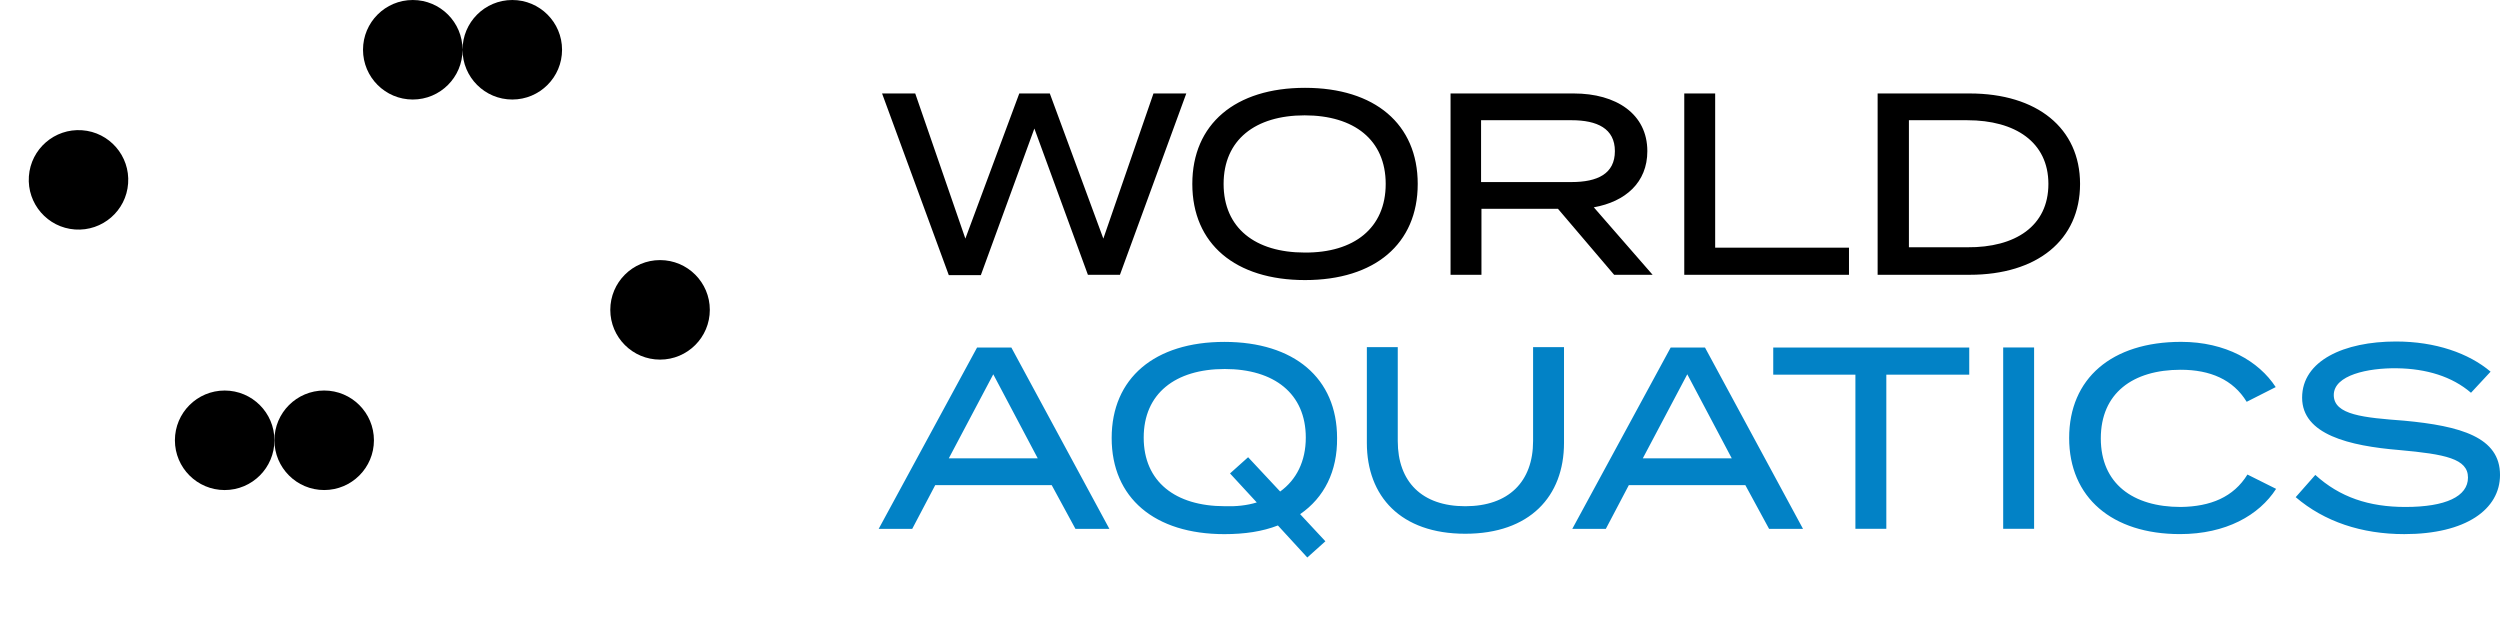
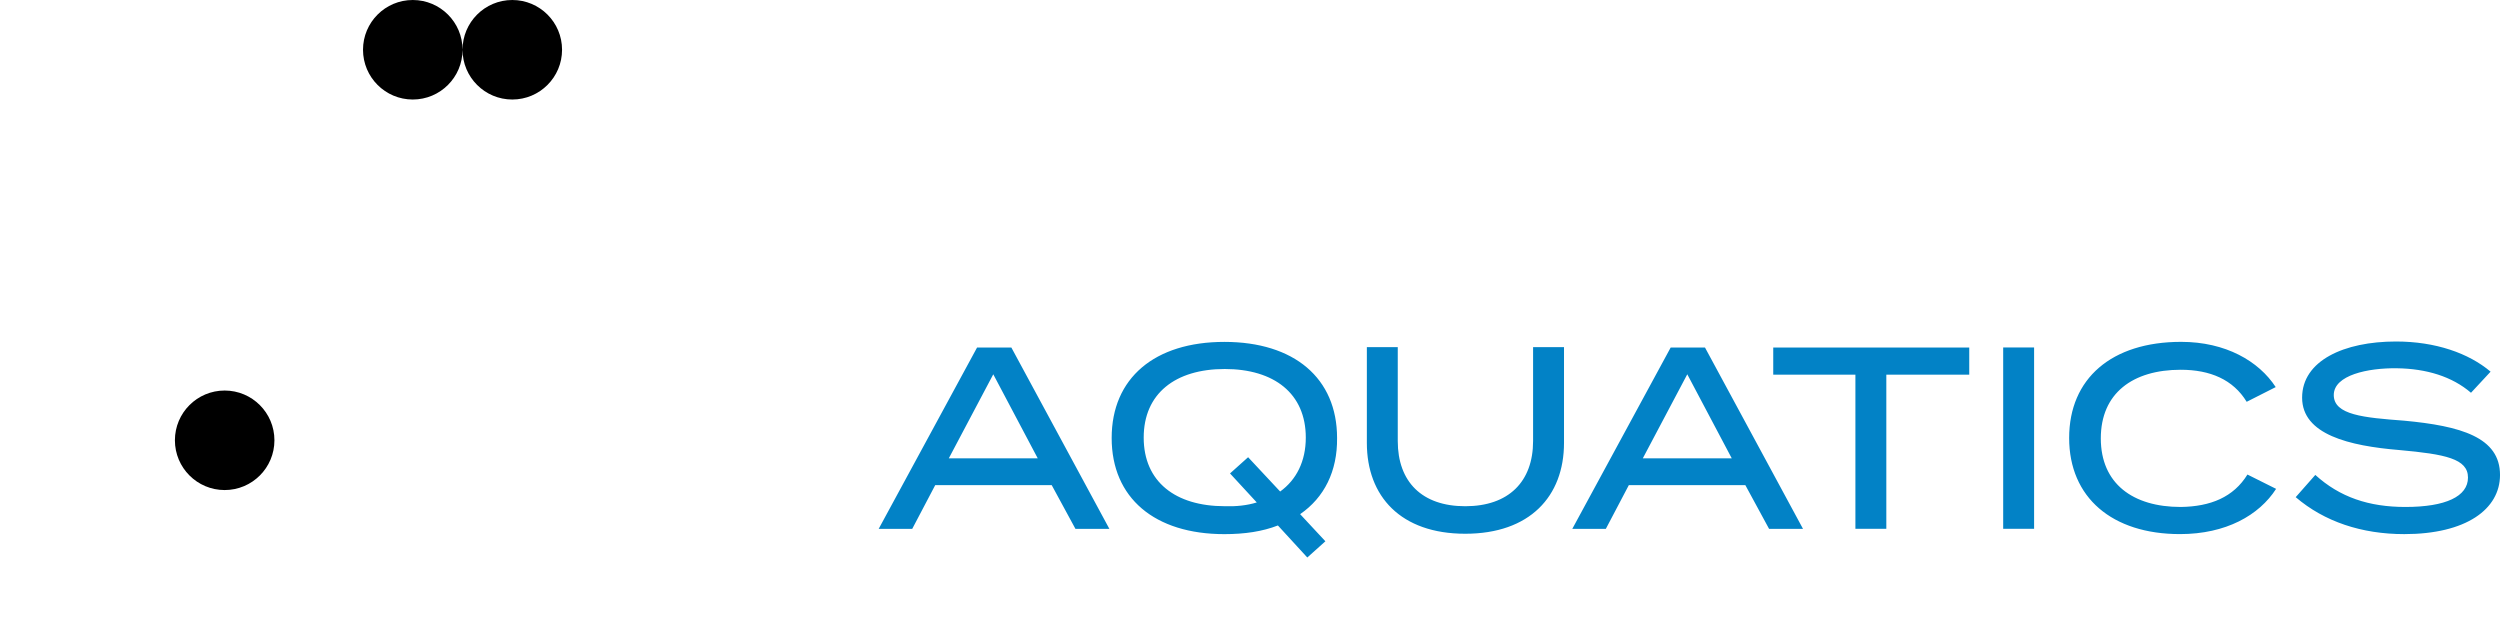
<svg xmlns="http://www.w3.org/2000/svg" height="34" viewBox="0 0 136 34" width="136">
-   <path d="m35.907 19.563c1.495 0 2.707-1.212 2.707-2.707s-1.212-2.707-2.707-2.707c-1.495 0-2.707 1.212-2.707 2.707s1.212 2.707 2.707 2.707zm-28.937-9.587c.107-1.491-1.017-2.787-2.508-2.891-1.491-.105-2.787 1.017-2.891 2.508-.105 1.491 1.017 2.787 2.508 2.891 1.491.105 2.787-1.017 2.891-2.508zm10.665 16.682c1.495 0 2.707-1.212 2.707-2.707s-1.212-2.707-2.707-2.707c-1.495 0-2.707 1.212-2.707 2.707s1.212 2.707 2.707 2.707z" />
-   <path d="m27.91 33.692h-17.205c-1.477 0-2.666-1.189-2.666-2.666 0-1.476 1.189-2.666 2.666-2.666h17.205c1.476 0 2.666 1.189 2.666 2.666 0 1.476-1.189 2.666-2.666 2.666zm-2.973-16.836c0-1.476-1.189-2.666-2.666-2.666h-19.604c-1.476 0-2.666 1.189-2.666 2.666s1.189 2.666 2.666 2.666h19.604c1.476 0 2.666-1.21 2.666-2.666zm12.119-7.075c0-1.476-1.189-2.666-2.666-2.666h-9.659c-1.476 0-2.666 1.189-2.666 2.666 0 1.476 1.189 2.666 2.666 2.666h9.659c1.476 0 2.666-1.189 2.666-2.666zm-32.811 16.836h2.625c1.476 0 2.666-1.189 2.666-2.666s-1.189-2.666-2.666-2.666h-2.625c-1.476 0-2.666 1.189-2.666 2.666s1.189 2.666 2.666 2.666z" fill="none" />
  <path d="m12.222 26.659c1.495 0 2.707-1.212 2.707-2.707 0-1.495-1.212-2.707-2.707-2.707s-2.707 1.212-2.707 2.707c0 1.495 1.212 2.707 2.707 2.707zm10.233-21.245c1.495 0 2.707-1.212 2.707-2.707 0-1.495-1.212-2.707-2.707-2.707-1.495 0-2.707 1.212-2.707 2.707 0 1.495 1.212 2.707 2.707 2.707zm5.414 0c1.495 0 2.707-1.212 2.707-2.707 0-1.495-1.212-2.707-2.707-2.707-1.495 0-2.707 1.212-2.707 2.707 0 1.495 1.212 2.707 2.707 2.707z" />
  <path d="m30.534 19.522h-2.933c-1.476 0-2.666-1.189-2.666-2.666 0-1.476 1.189-2.666 2.666-2.666h2.933c1.476 0 2.666 1.189 2.666 2.666 0 1.476-1.189 2.666-2.666 2.666zm-8.469-9.741c0-1.476-1.189-2.666-2.666-2.666h-9.761c-1.476 0-2.666 1.189-2.666 2.666 0 1.476 1.189 2.666 2.666 2.666h9.761c1.476 0 2.666-1.189 2.666-2.666zm.943 16.836h11.381c1.476 0 2.666-1.189 2.666-2.666 0-1.476-1.189-2.666-2.666-2.666h-11.381c-1.476 0-2.666 1.189-2.666 2.666 0 1.476 1.189 2.666 2.666 2.666zm-3.24-23.911c0-1.476-1.189-2.666-2.666-2.666h-6.378c-1.476 0-2.666 1.189-2.666 2.666s1.189 2.666 2.666 2.666h6.378c1.456 0 2.666-1.189 2.666-2.666z" fill="none" />
-   <path d="m64.534 5.085-3.609 9.864h-1.743l-2.912-7.957-2.912 7.977h-1.743l-3.63-9.884h1.804l2.727 7.895 2.933-7.895h1.661l2.912 7.895 2.727-7.895zm.328 4.922c0-3.261 2.338-5.229 6.131-5.229s6.131 1.969 6.131 5.229c0 3.261-2.338 5.229-6.131 5.229s-6.131-1.969-6.131-5.229zm10.52 0c0-2.399-1.722-3.732-4.409-3.732s-4.409 1.333-4.409 3.732c0 2.399 1.722 3.732 4.409 3.732 2.686.021 4.409-1.333 4.409-3.732zm12.427 4.942-3.055-3.589h-4.163v3.589h-1.681v-9.864h6.706c2.297 0 3.999 1.107 3.999 3.138 0 1.702-1.189 2.748-2.912 3.055l3.199 3.671zm-2.317-5.045c1.415 0 2.358-.451 2.358-1.682s-.964-1.682-2.358-1.682h-4.922v3.363zm15.093 3.548v1.497h-8.961v-9.864h1.681v8.387h7.28zm12.57-3.445c0 3.055-2.337 4.942-6.008 4.942h-5.004v-9.864h5.004c3.671 0 6.008 1.887 6.008 4.922zm-1.722 0c0-2.276-1.805-3.466-4.409-3.466h-3.179v6.911h3.179c2.604.021 4.409-1.148 4.409-3.445z" />
  <path d="m57.213 26.391h-6.337l-1.251 2.379h-1.825l5.352-9.864h1.866l5.332 9.864h-1.846zm-.759-1.456-2.42-4.573-2.42 4.573zm14.273 3.035 1.374 1.476-.984.882-1.599-1.743c-.841.328-1.805.472-2.912.472-3.794 0-6.131-1.969-6.131-5.229 0-3.26 2.338-5.229 6.131-5.229 3.794 0 6.131 1.969 6.131 5.229.021 1.805-.697 3.24-2.01 4.142zm-2.358-.636-1.456-1.579.984-.882 1.743 1.866c.882-.636 1.395-1.641 1.395-2.933 0-2.399-1.723-3.732-4.409-3.732-2.686 0-4.409 1.333-4.409 3.732s1.723 3.732 4.409 3.732c.615.021 1.21-.041 1.743-.205zm16.713-8.449v5.209c0 2.912-1.866 4.942-5.373 4.942s-5.352-2.03-5.352-4.942v-5.209h1.681v5.106c0 2.215 1.312 3.548 3.671 3.548s3.691-1.333 3.691-3.548v-5.106zm9.864 7.505h-6.337l-1.251 2.379h-1.825l5.352-9.864h1.866l5.332 9.864h-1.846zm-.738-1.456-2.42-4.573-2.42 4.573zm12.919-4.553h-4.511v8.387h-1.682v-8.387h-4.47v-1.476h10.663zm1.846 8.387v-9.864h1.682v9.864zm13.288-2.953 1.559.779c-.923 1.435-2.728 2.461-5.229 2.461-3.692 0-6.029-1.989-6.029-5.229 0-3.24 2.317-5.229 6.09-5.229 2.42 0 4.225 1.046 5.147 2.461l-1.579.8c-.738-1.21-1.989-1.743-3.588-1.743-2.605 0-4.348 1.271-4.348 3.732s1.743 3.732 4.348 3.732c1.62-.021 2.871-.533 3.629-1.764zm13.74.021c0 1.866-1.846 3.22-5.209 3.22-2.317 0-4.347-.677-5.906-2.01l1.067-1.21c1.332 1.21 2.911 1.743 4.901 1.743 2.194 0 3.404-.574 3.404-1.599 0-1.025-1.231-1.271-3.732-1.497-2.728-.226-5.291-.841-5.291-2.85 0-2.01 2.276-3.055 5.106-3.055 2.153 0 3.958.636 5.147 1.641l-1.066 1.148c-1.026-.882-2.42-1.312-4.04-1.333-1.559-.021-3.425.369-3.425 1.456 0 1.087 1.641 1.23 3.815 1.394 3.096.287 5.229.902 5.229 2.953z" fill="#0282c6" />
</svg>